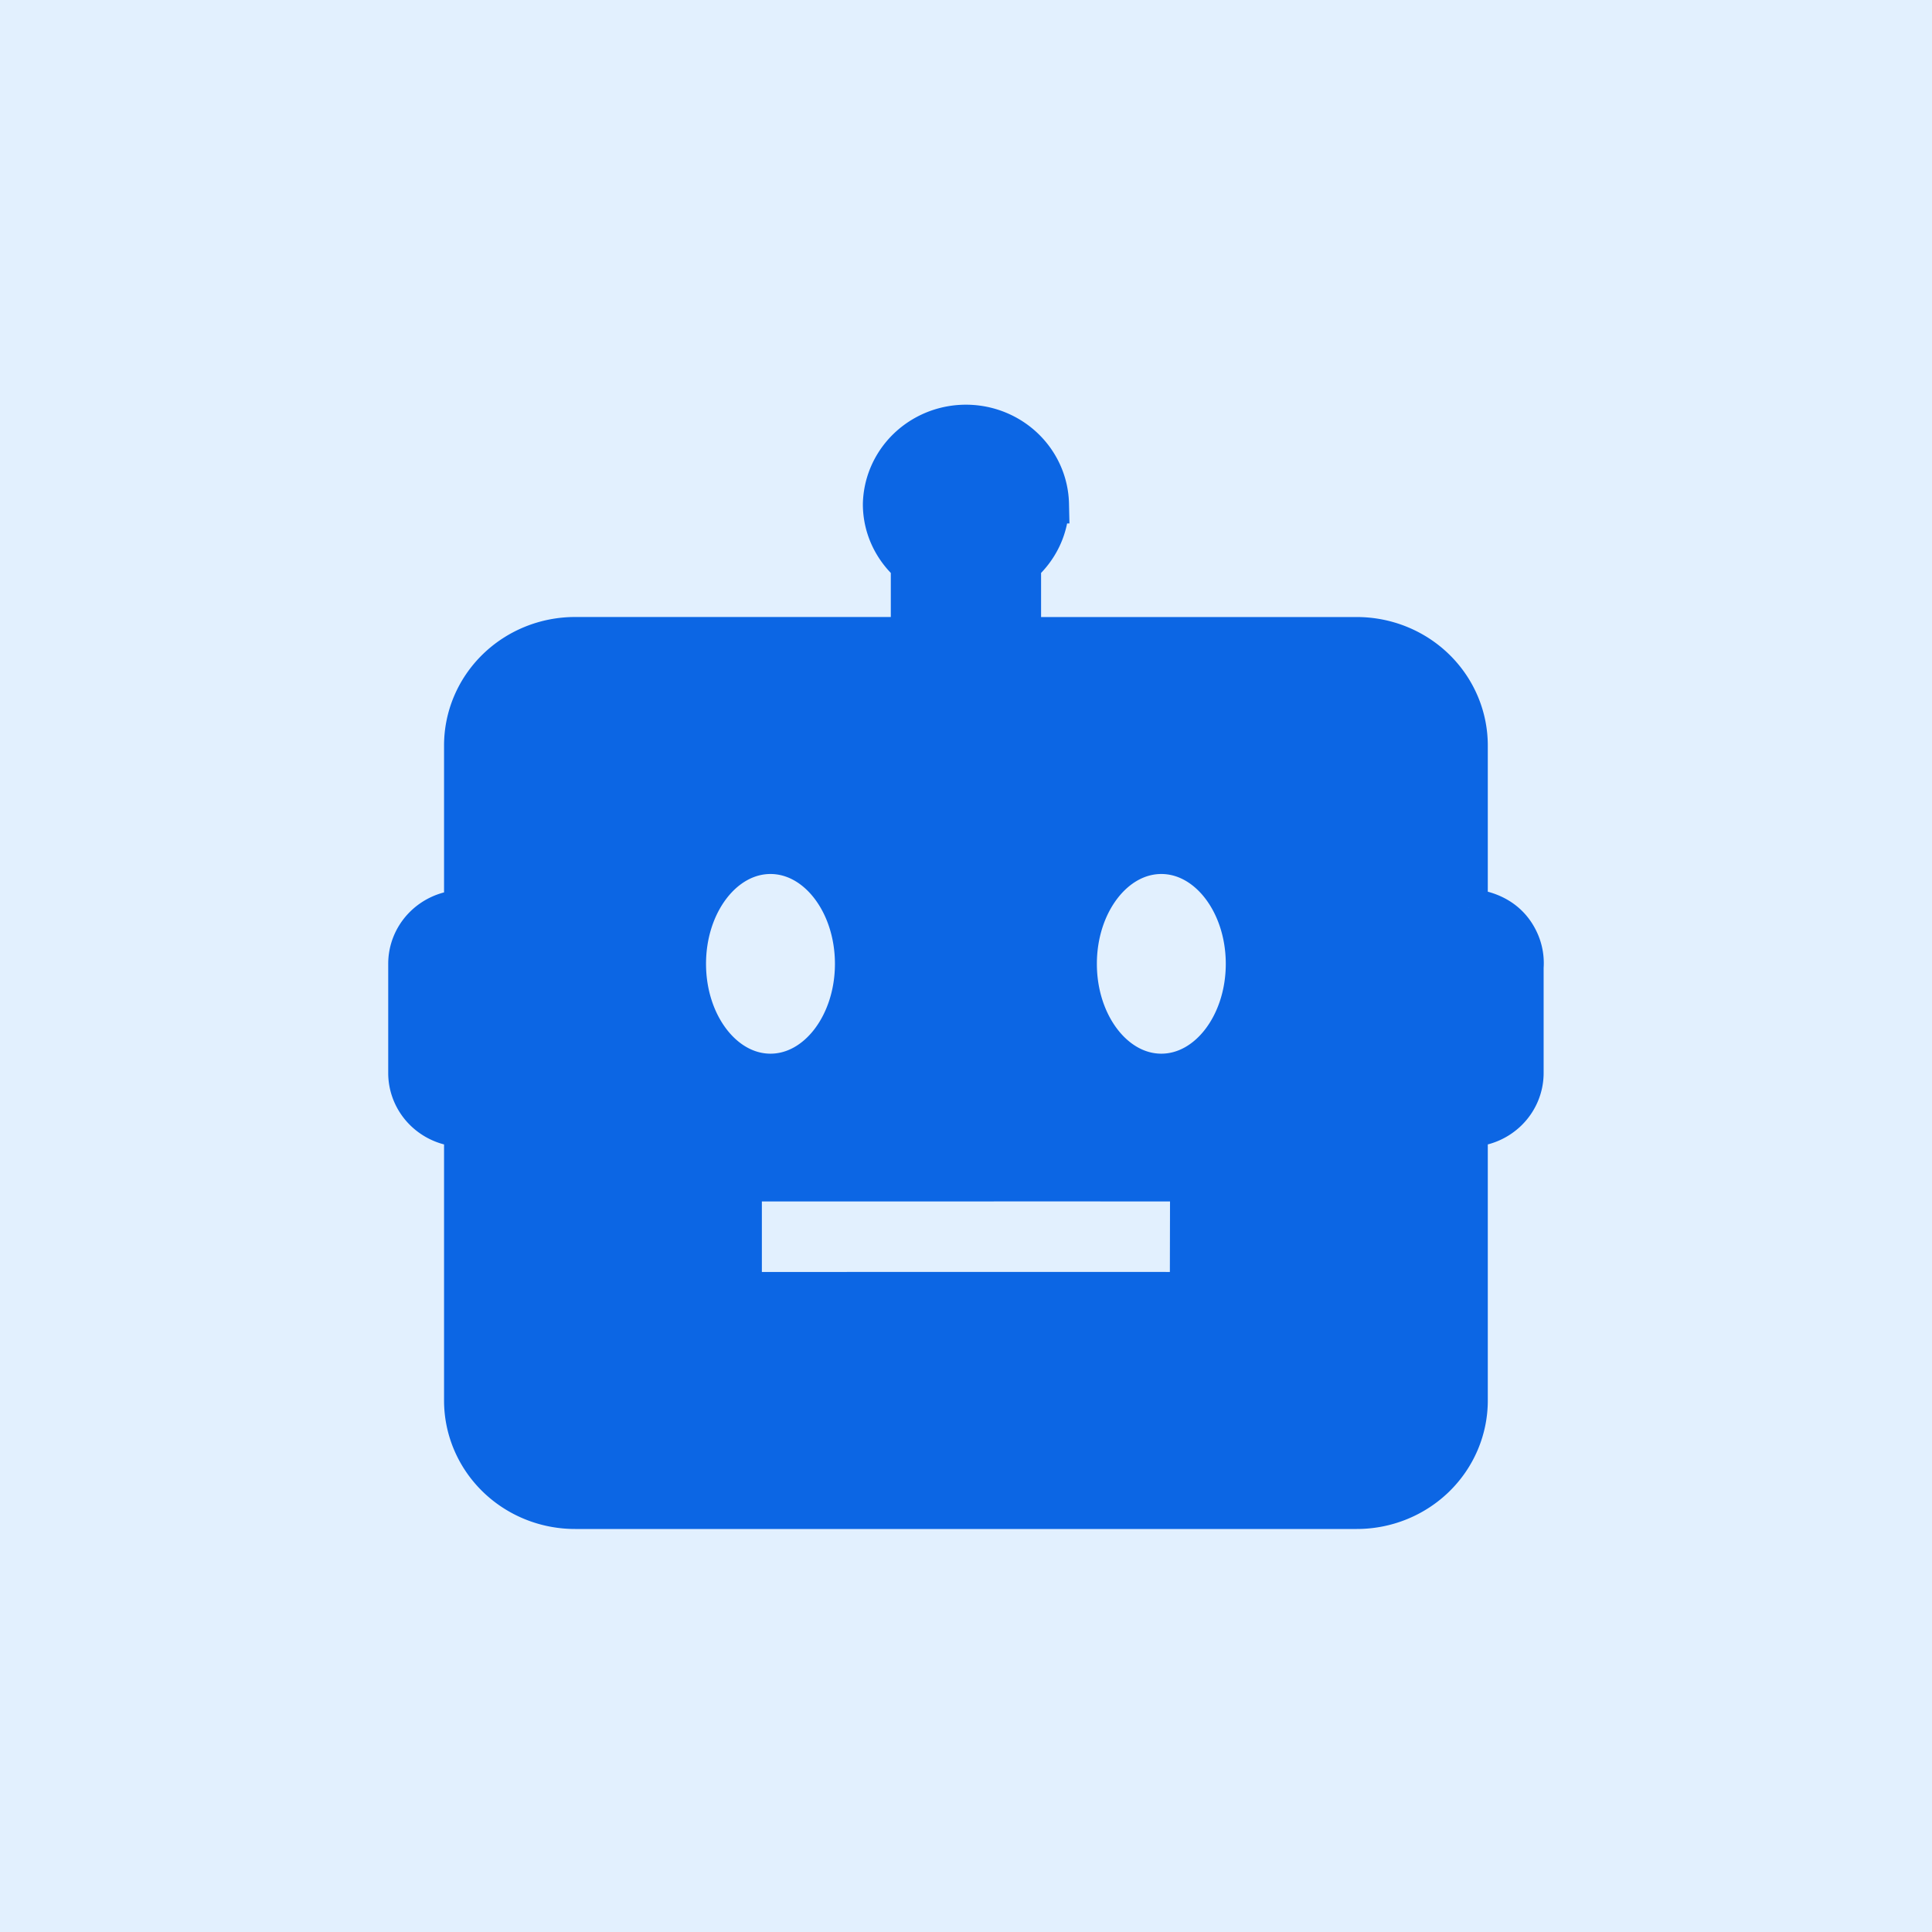
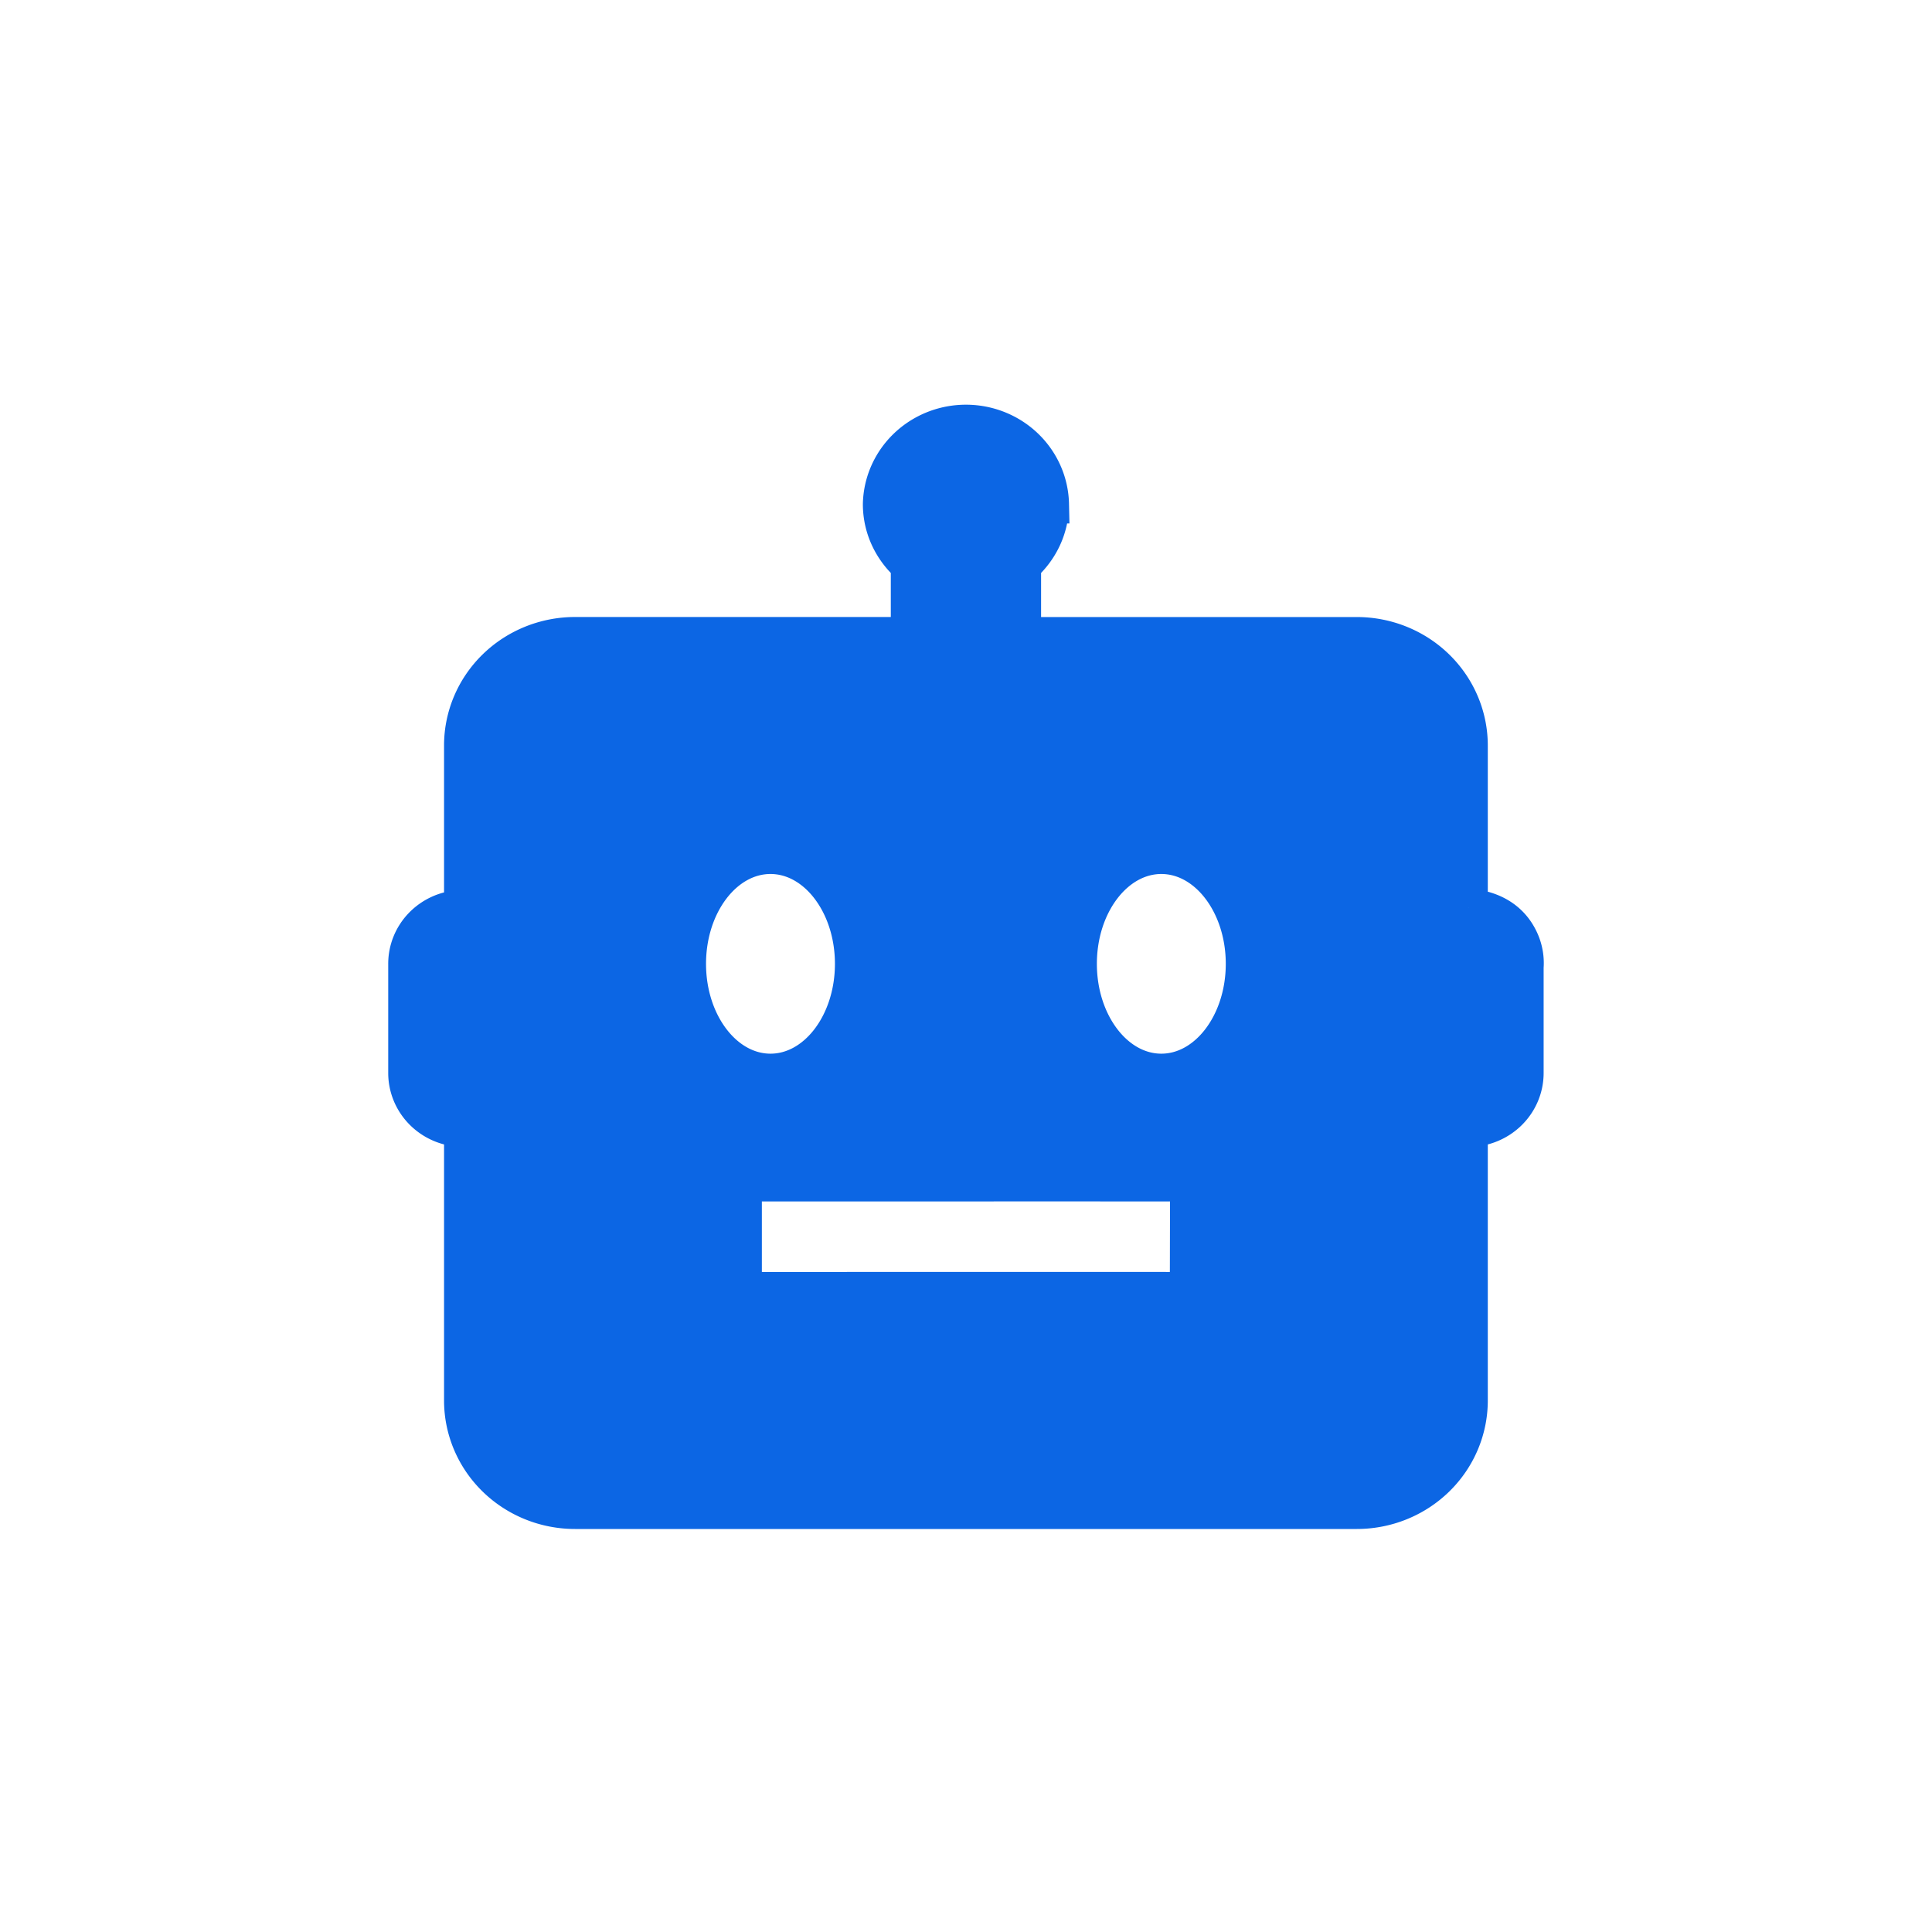
<svg xmlns="http://www.w3.org/2000/svg" fill="#ffffff" width="50" height="50" stroke="#ffffff">
-   <rect id="backgroundrect" width="100%" height="100%" x="0" y="0" fill="#e2f0fe" stroke="none" style="" class="" fill-opacity="1" />
  <g class="currentLayer" style="">
    <title>Layer 1</title>
    <g id="SVGRepo_bgCarrier" stroke-width="0" />
    <g id="SVGRepo_tracerCarrier" stroke-linecap="round" stroke-linejoin="round" />
    <g id="SVGRepo_iconCarrier" class="selected" fill-opacity="1" fill="#0c66e4" stroke="#0c66e4" stroke-opacity="1">
      <path d="M38.004,23.496 V19.294 a2.89,2.825 0 0 0 -2.89,-2.825 h-8.671 V14.615 c0.441,-0.387 0.723,-0.944 0.723,-1.568 a2.168,2.119 0 0 0 -4.335,0 c0,0.624 0.282,1.181 0.723,1.568 V16.468 H14.882 a2.89,2.825 0 0 0 -2.89,2.825 v4.235 l-0.104,0.007 A1.444,1.411 0 0 0 10.547,24.944 v2.825 a1.445,1.413 0 0 0 1.445,1.413 v7.063 a2.89,2.825 0 0 0 2.89,2.825 h20.232 a2.89,2.825 0 0 0 2.89,-2.825 v-7.063 a1.445,1.413 0 0 0 1.445,-1.413 v-2.738 a1.451,1.418 0 0 0 -0.104,-0.643 c-0.292,-0.689 -0.918,-0.855 -1.341,-0.893 zM17.772,24.944 c0,-1.559 0.971,-2.825 2.168,-2.825 s2.168,1.266 2.168,2.825 s-0.971,2.825 -2.168,2.825 S17.772,26.503 17.772,24.944 zm13.003,8.475 c-1.447,-0.004 -11.557,0 -11.558,0 v-2.825 s10.117,-0.003 11.564,0 l-0.006,2.825 zm-0.72,-5.65 c-1.197,0 -2.168,-1.266 -2.168,-2.825 s0.971,-2.825 2.168,-2.825 s2.168,1.266 2.168,2.825 s-0.971,2.825 -2.168,2.825 z" id="svg_1" fill="#0c66e4" stroke="#0c66e4" stroke-opacity="1" />
    </g>
  </g>
</svg>